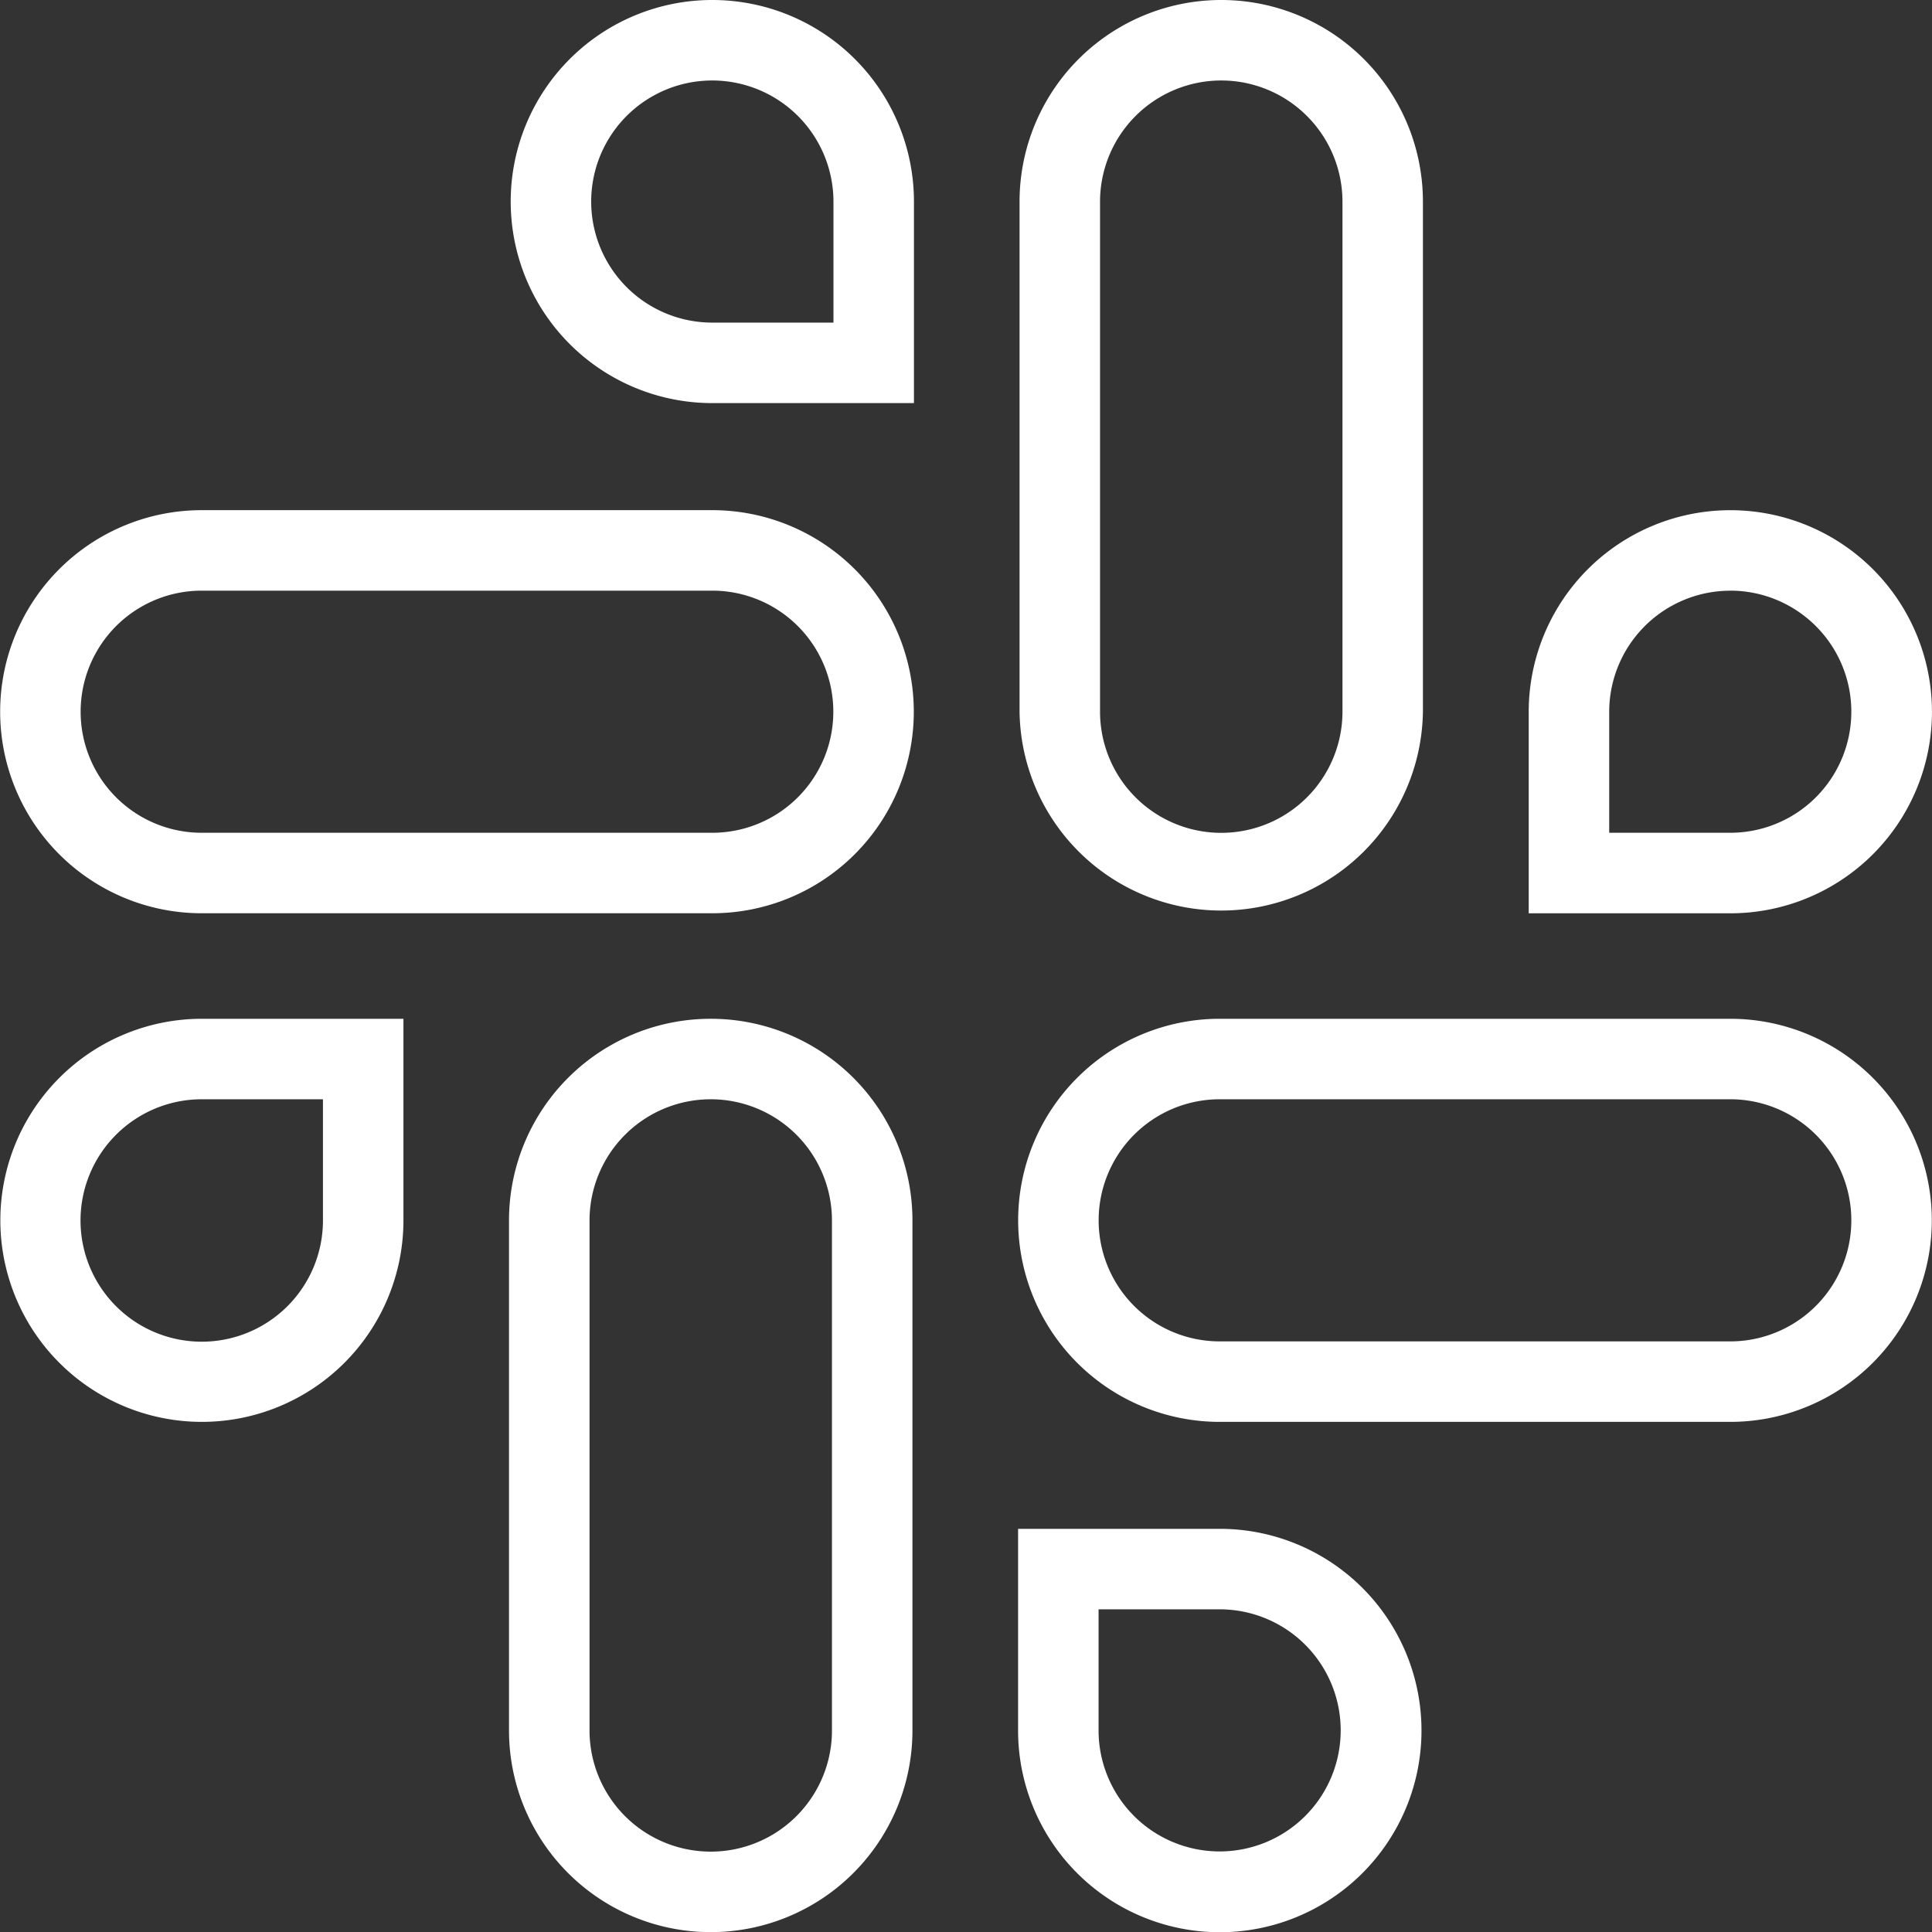
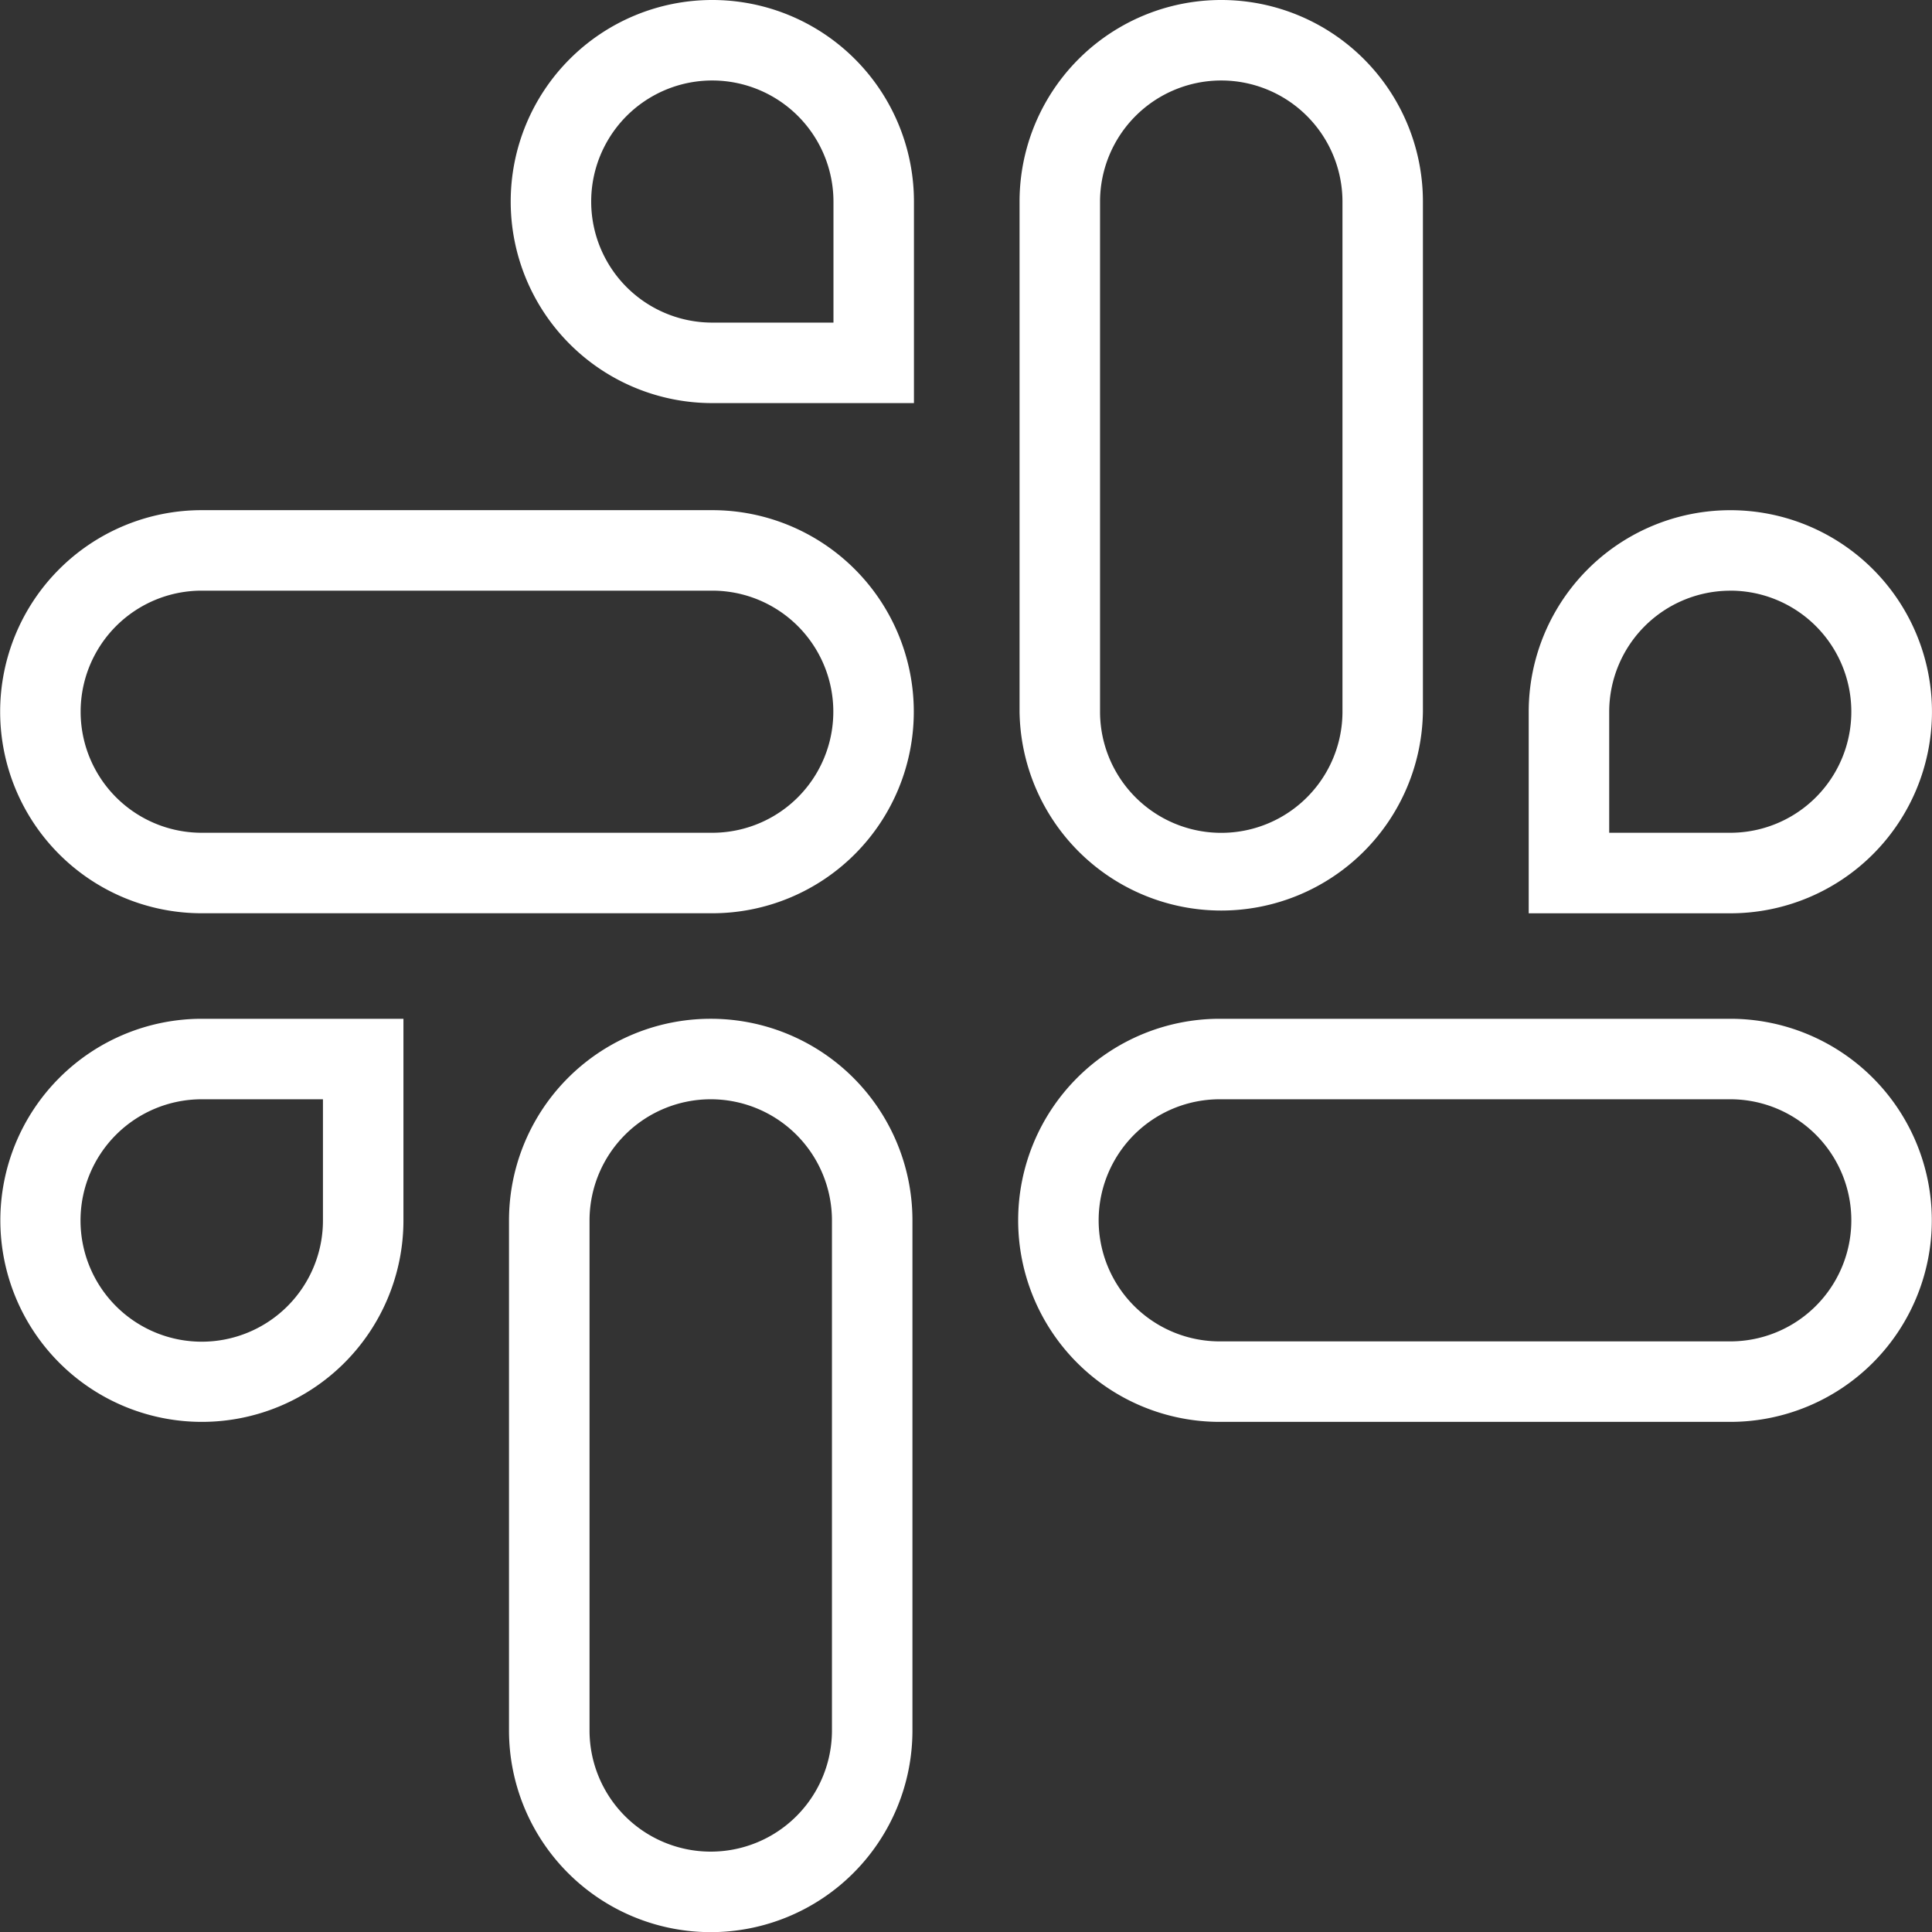
<svg xmlns="http://www.w3.org/2000/svg" width="50" height="50" viewBox="0 0 50 50">
  <rect x="0" y="0" width="50" height="50" fill="#333333" stroke="none" />
  <defs>
    <clipPath id="clip-path">
      <rect id="長方形_16" data-name="長方形 16" width="50" height="50" fill="none" />
    </clipPath>
  </defs>
  <g id="グループ_12" data-name="グループ 12" transform="translate(0 0)">
    <g id="グループ_12-2" data-name="グループ 12" transform="translate(0 0)" clip-path="url(#clip-path)">
      <path id="パス_139" data-name="パス 139" d="M23.171,2.083a3.138,3.138,0,0,1,3.137,3.134v13.2a3.137,3.137,0,0,1-6.274,0V5.217a3.138,3.138,0,0,1,3.137-3.134m0-2.083a5.218,5.218,0,0,0-5.22,5.217v13.2a5.22,5.22,0,0,0,10.439,0V5.217A5.218,5.218,0,0,0,23.171,0" transform="translate(8.435 0)" fill="#fff" />
      <path id="パス_140" data-name="パス 140" d="M18.433,11.065a3.133,3.133,0,1,1,0,6.266H5.22a3.133,3.133,0,1,1,0-6.266Zm0-2.083H5.22a5.216,5.216,0,1,0,0,10.432H18.433a5.216,5.216,0,1,0,0-10.432" transform="translate(0 4.221)" fill="#fff" />
      <path id="パス_141" data-name="パス 141" d="M32.133,11.065a3.133,3.133,0,1,1,0,6.266H29V14.2a3.137,3.137,0,0,1,3.137-3.134m0-2.083a5.218,5.218,0,0,0-5.22,5.217v5.215h5.22a5.216,5.216,0,1,0,0-10.432" transform="translate(12.646 4.221)" fill="#fff" />
      <path id="パス_142" data-name="パス 142" d="M14.209,2.083a3.138,3.138,0,0,1,3.137,3.134V8.349H14.209a3.133,3.133,0,1,1,0-6.266m0-2.083a5.216,5.216,0,1,0,0,10.432h5.22V5.217A5.218,5.218,0,0,0,14.209,0" transform="translate(4.224 0)" fill="#fff" />
      <path id="パス_143" data-name="パス 143" d="M14.183,20.02a3.138,3.138,0,0,1,3.137,3.134v13.2a3.137,3.137,0,0,1-6.274,0v-13.2a3.138,3.138,0,0,1,3.137-3.134m0-2.083a5.219,5.219,0,0,0-5.221,5.217v13.2a5.22,5.22,0,0,0,10.441,0v-13.2a5.218,5.218,0,0,0-5.22-5.217" transform="translate(4.211 8.429)" fill="#fff" />
      <path id="パス_144" data-name="パス 144" d="M36.357,20.02a3.133,3.133,0,1,1,0,6.266H23.144a3.133,3.133,0,1,1,0-6.266Zm0-2.083H23.144a5.216,5.216,0,1,0,0,10.432H36.357a5.216,5.216,0,1,0,0-10.432" transform="translate(8.422 8.429)" fill="#fff" />
-       <path id="パス_145" data-name="パス 145" d="M8.358,20.02v3.134A3.137,3.137,0,1,1,5.221,20.02Zm2.083-2.083H5.221a5.216,5.216,0,1,0,5.22,5.217Z" transform="translate(0 8.429)" fill="#fff" />
-       <path id="パス_146" data-name="パス 146" d="M23.145,29a3.133,3.133,0,1,1-3.137,3.134V29Zm0-2.083h-5.22v5.217a5.22,5.22,0,1,0,5.22-5.217" transform="translate(8.423 12.649)" fill="#fff" />
+       <path id="パス_145" data-name="パス 145" d="M8.358,20.02v3.134A3.137,3.137,0,1,1,5.221,20.02Zm2.083-2.083H5.221a5.216,5.216,0,1,0,5.22,5.217" transform="translate(0 8.429)" fill="#fff" />
    </g>
  </g>
</svg>